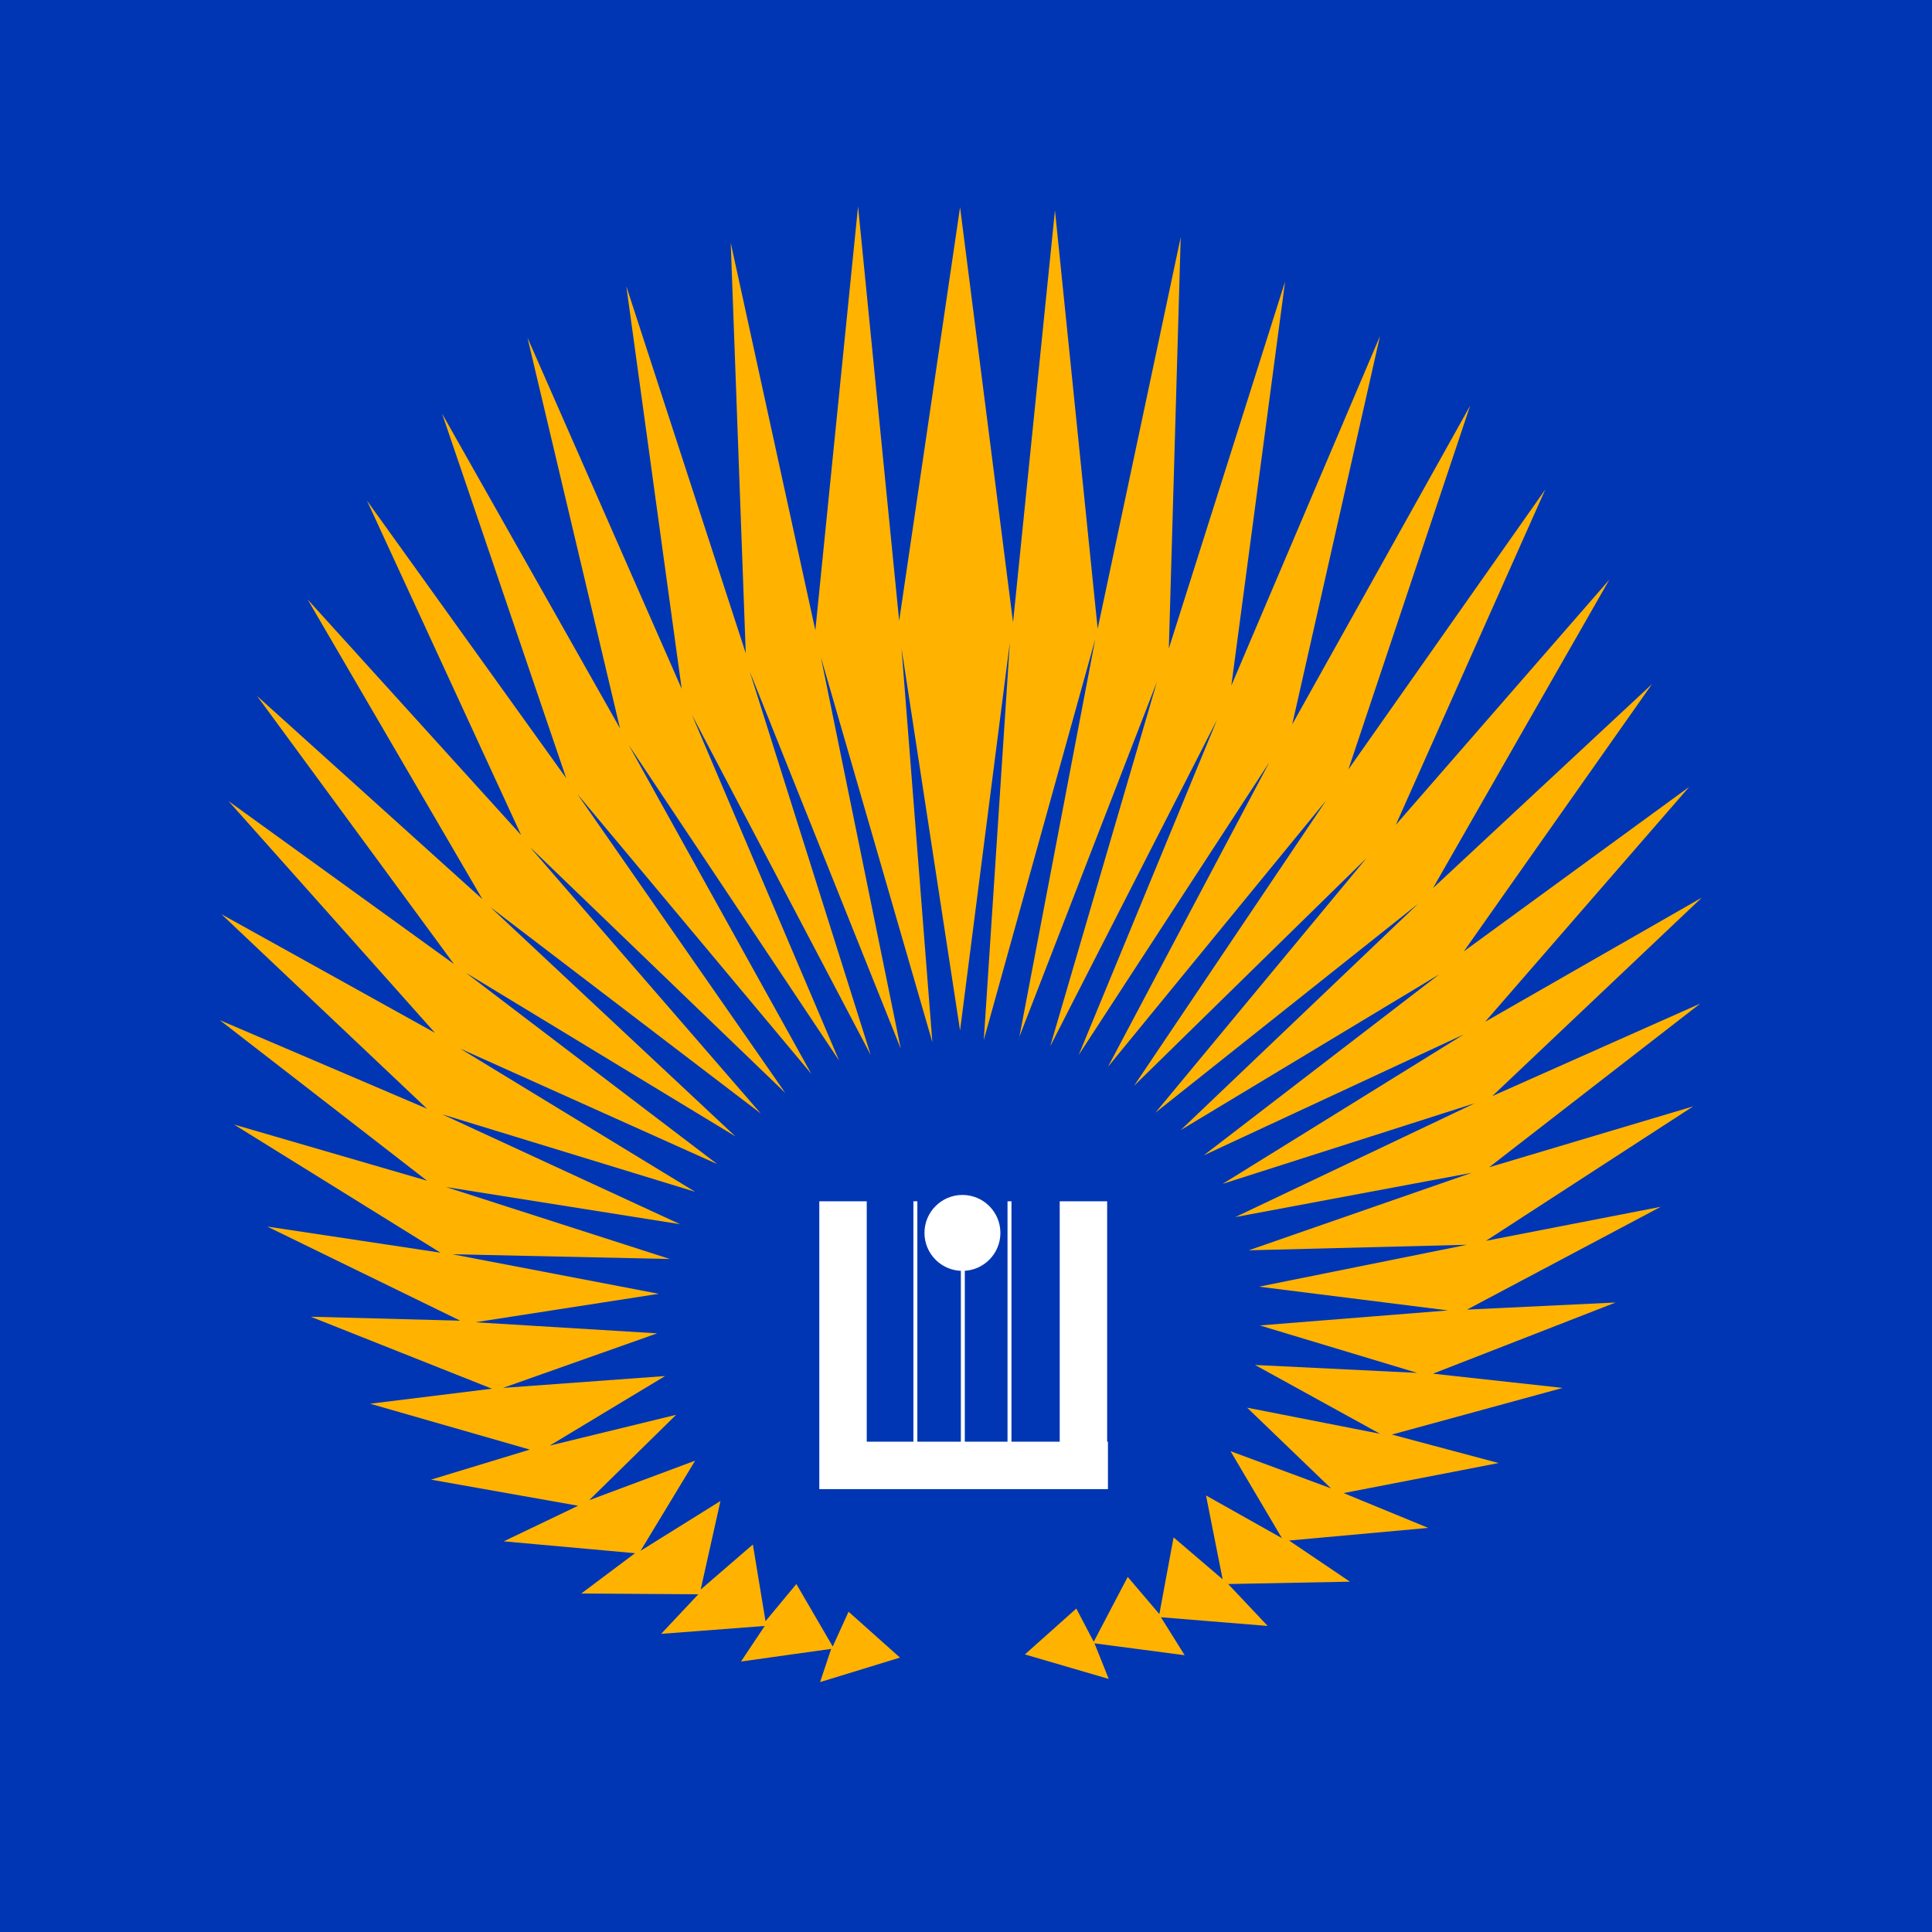
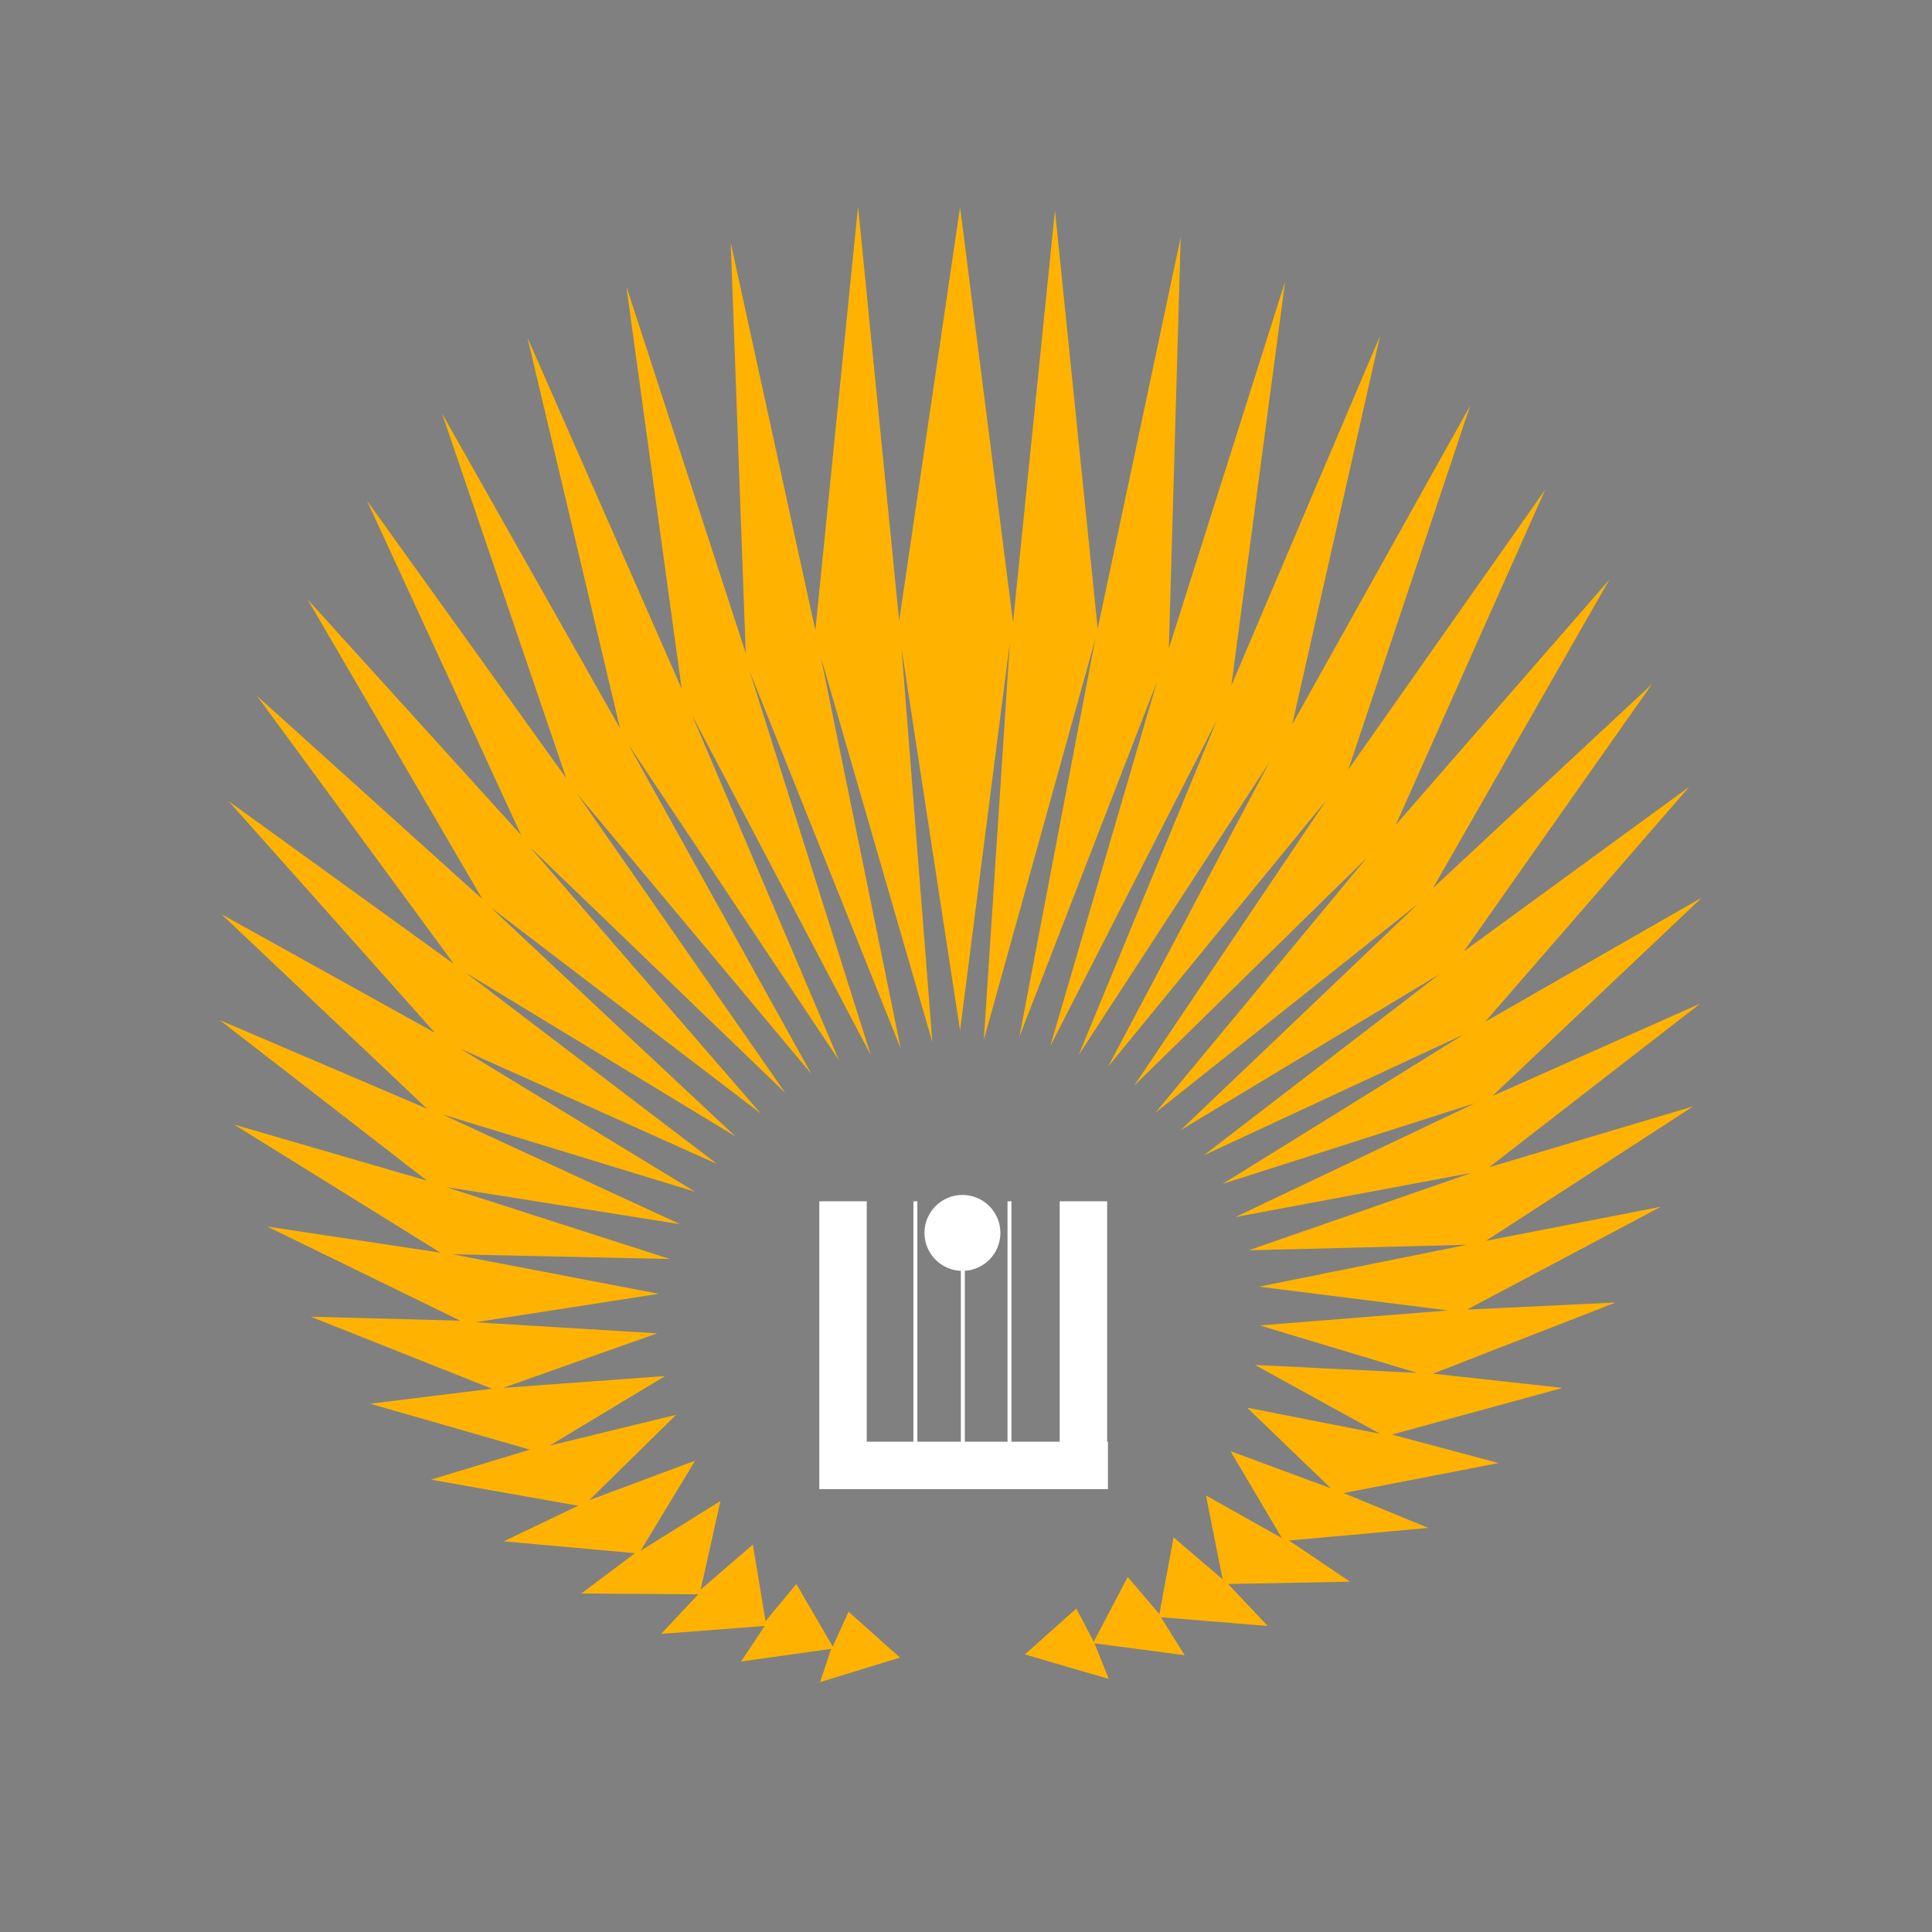
<svg xmlns="http://www.w3.org/2000/svg" xmlns:xlink="http://www.w3.org/1999/xlink" version="1.1" id="Layer_1" x="0px" y="0px" width="586.321px" height="586.32px" viewBox="0 0 586.321 586.32" enable-background="new 0 0 586.321 586.32" xml:space="preserve">
  <rect x="0" y="0" width="586.321" height="586.32" fill="#808080" stroke="none" />
  <g>
    <g>
      <defs>
-         <rect id="SVGID_1_" y="0.003" width="586.321" height="586.317" />
-       </defs>
+         </defs>
      <use xlink:href="#SVGID_1_" overflow="visible" fill="#0036B3" />
      <clipPath id="SVGID_2_">
        <use xlink:href="#SVGID_1_" overflow="visible" />
      </clipPath>
    </g>
    <g>
      <defs>
        <polygon id="SVGID_3_" points="257.519,489.121 273.119,503.041 248.879,510.48 252.239,500.4 224.879,504.24 232.079,493.441      200.639,495.842 211.919,483.84 176.399,483.602 192.719,471.361 152.879,467.762 175.439,456.961 130.799,449.041      160.799,439.922 112.319,426 149.279,421.441 94.318,399.6 139.679,400.801 81.119,372.24 133.679,380.16 71.039,341.281      129.599,358.32 66.718,309.6 129.599,336.48 67.199,277.44 131.999,313.441 69.358,243.12 137.759,292.561 77.999,211.2      146.398,272.88 93.359,181.92 158.159,253.44 111.358,151.92 171.839,236.161 134.159,125.52 188.159,221.04 160.079,102.48      206.879,209.041 190.079,86.88 226.319,198.24 221.759,73.68 247.439,191.28 260.399,62.64 272.879,188.4 291.359,62.88      307.44,188.881 320.159,63.84 333.12,190.8 358.319,72 354.719,196.801 389.999,85.44 373.68,208.08 418.799,102 392.159,219.84      446.159,123.12 409.2,233.521 468.959,148.56 423.6,250.32 488.399,175.92 434.879,269.521 501.36,207.601 444.239,288.721      512.639,238.801 450.719,310.08 516.479,272.4 452.879,332.641 515.999,304.561 451.918,354.24 513.838,335.762 450.959,376.561      503.999,366.24 445.2,397.441 490.319,395.281 434.879,416.881 474.239,421.201 422.399,435.361 454.799,444 407.76,453.121      433.44,463.682 391.2,467.521 409.678,480.002 372.719,480.721 384.719,493.441 352.319,490.801 359.52,502.322 332.159,498.721      336.479,509.521 311.04,502.082 326.639,488.16 331.918,498.24 342.239,478.561 351.838,489.842 356.159,466.561 371.04,479.281      366,453.84 389.04,466.801 373.44,440.4 403.918,451.682 378.479,427.201 418.799,435.121 380.879,414.24 430.081,416.641      382.319,402.24 439.44,397.682 382.079,390.48 445.2,377.762 378.959,379.441 446.639,355.922 374.879,369.361 447.6,334.801      371.04,359.281 444.239,313.92 365.28,350.641 436.799,295.68 358.319,342.961 430.319,274.321 350.639,337.68 414.719,260.4      344.159,329.521 402.479,242.88 336.239,323.762 385.2,231.361 327.36,320.16 369.36,218.4 318.719,317.52 351.12,206.88      309.36,314.641 332.399,193.921 298.559,315.6 306.479,194.88 291.359,312.721 273.6,196.801 282.959,316.32 249.119,199.44      273.359,318.24 227.519,203.761 264.239,320.16 209.999,216.96 254.639,321.84 190.799,226.08 246.239,325.922 175.199,240.96      238.319,331.682 160.799,257.041 230.879,337.922 148.798,275.28 223.199,344.881 141.358,295.201 217.679,353.281      139.679,318.24 210.958,361.682 134.159,338.16 206.399,371.521 135.359,360.24 203.279,382.08 137.279,380.641 199.919,392.641      144.239,401.281 199.439,404.641 152.639,421.201 201.839,417.602 166.799,438.721 205.199,429.361 178.798,455.281      210.958,443.281 194.399,470.641 218.64,455.521 212.639,482.4 228.479,468.721 232.319,492 241.679,480.721 252.719,499.682      257.519,489.121    " />
      </defs>
      <use xlink:href="#SVGID_3_" overflow="visible" fill-rule="evenodd" clip-rule="evenodd" fill="#FFB300" />
      <clipPath id="SVGID_4_">
        <use xlink:href="#SVGID_3_" overflow="visible" />
      </clipPath>
    </g>
    <g>
      <defs>
-         <path id="SVGID_5_" d="M248.879,451.92v-14.398h87.359v14.398H248.879L248.879,451.92z M321.6,451.92v-87.359h14.398v87.359     H321.6L321.6,451.92z M248.64,451.92v-87.359h14.399v87.359H248.64L248.64,451.92z M291.599,451.92v-87.359h1.2v87.359H291.599     L291.599,451.92z M292.079,385.682c-6.362,0-11.521-5.158-11.521-11.521c0-6.361,5.158-11.52,11.521-11.52     c6.363,0,11.521,5.158,11.521,11.52C303.6,380.523,298.442,385.682,292.079,385.682L292.079,385.682z M277.199,451.92v-87.359     h1.2v87.359H277.199L277.199,451.92z M305.76,451.92v-87.359h1.199v87.359H305.76L305.76,451.92z" />
+         <path id="SVGID_5_" d="M248.879,451.92v-14.398h87.359v14.398H248.879L248.879,451.92z M321.6,451.92v-87.359h14.398v87.359     H321.6L321.6,451.92z M248.64,451.92v-87.359h14.399v87.359H248.64L248.64,451.92z M291.599,451.92v-87.359h1.2v87.359H291.599     L291.599,451.92z M292.079,385.682c-6.362,0-11.521-5.158-11.521-11.521c0-6.361,5.158-11.52,11.521-11.52     c6.363,0,11.521,5.158,11.521,11.52C303.6,380.523,298.442,385.682,292.079,385.682L292.079,385.682z M277.199,451.92v-87.359     h1.2v87.359H277.199L277.199,451.92z M305.76,451.92v-87.359h1.199v87.359L305.76,451.92z" />
      </defs>
      <use xlink:href="#SVGID_5_" overflow="visible" fill="#FFFFFF" />
      <clipPath id="SVGID_6_">
        <use xlink:href="#SVGID_5_" overflow="visible" />
      </clipPath>
    </g>
  </g>
</svg>